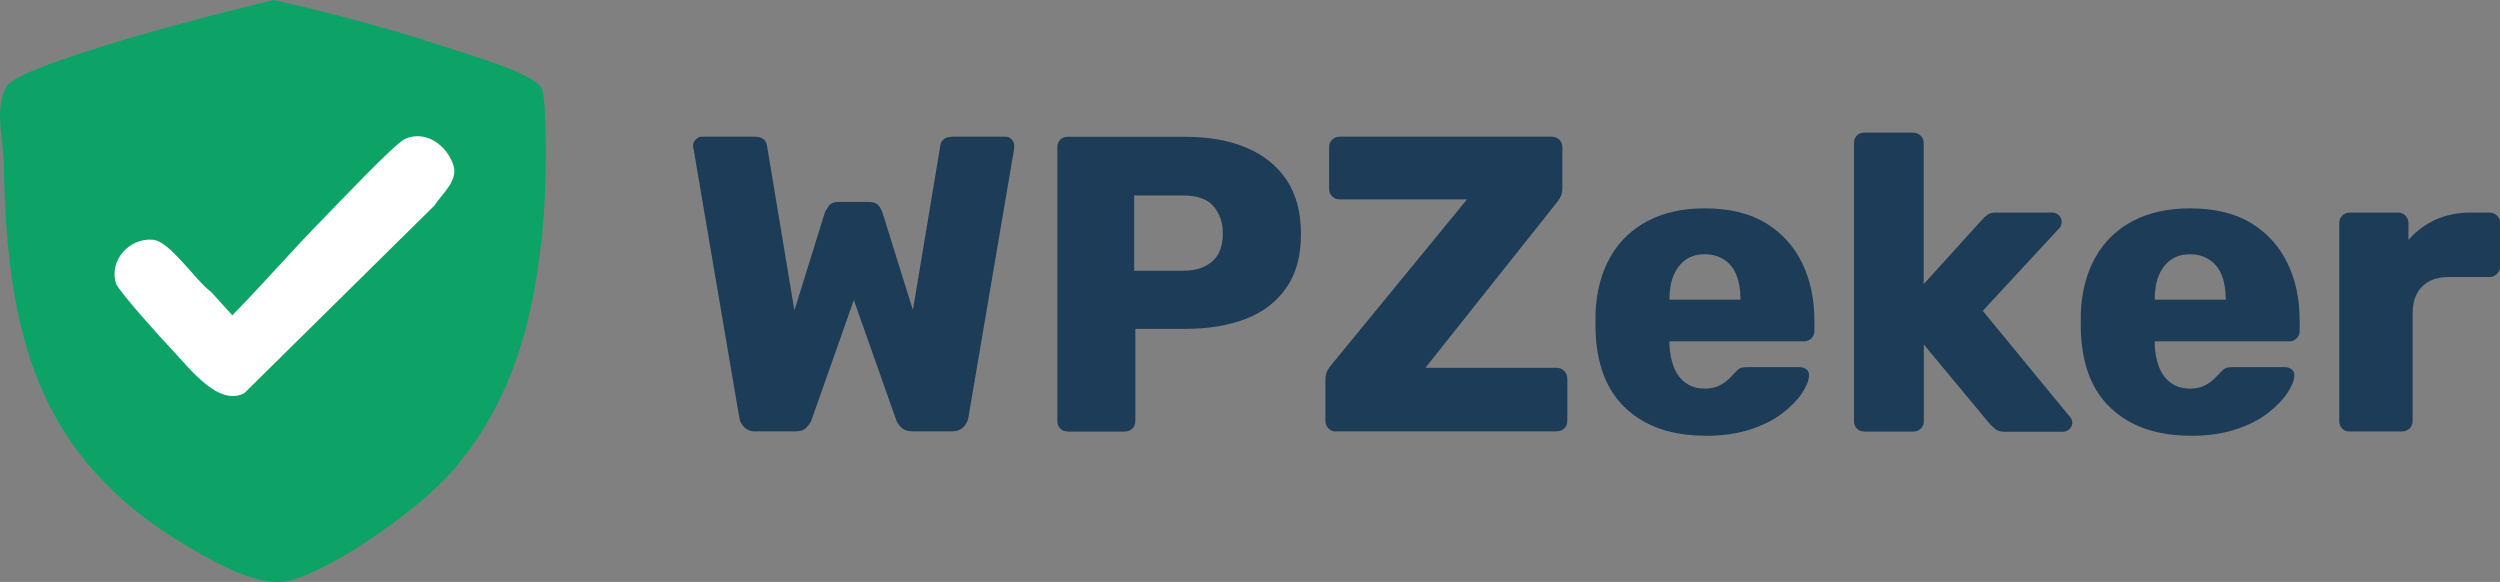
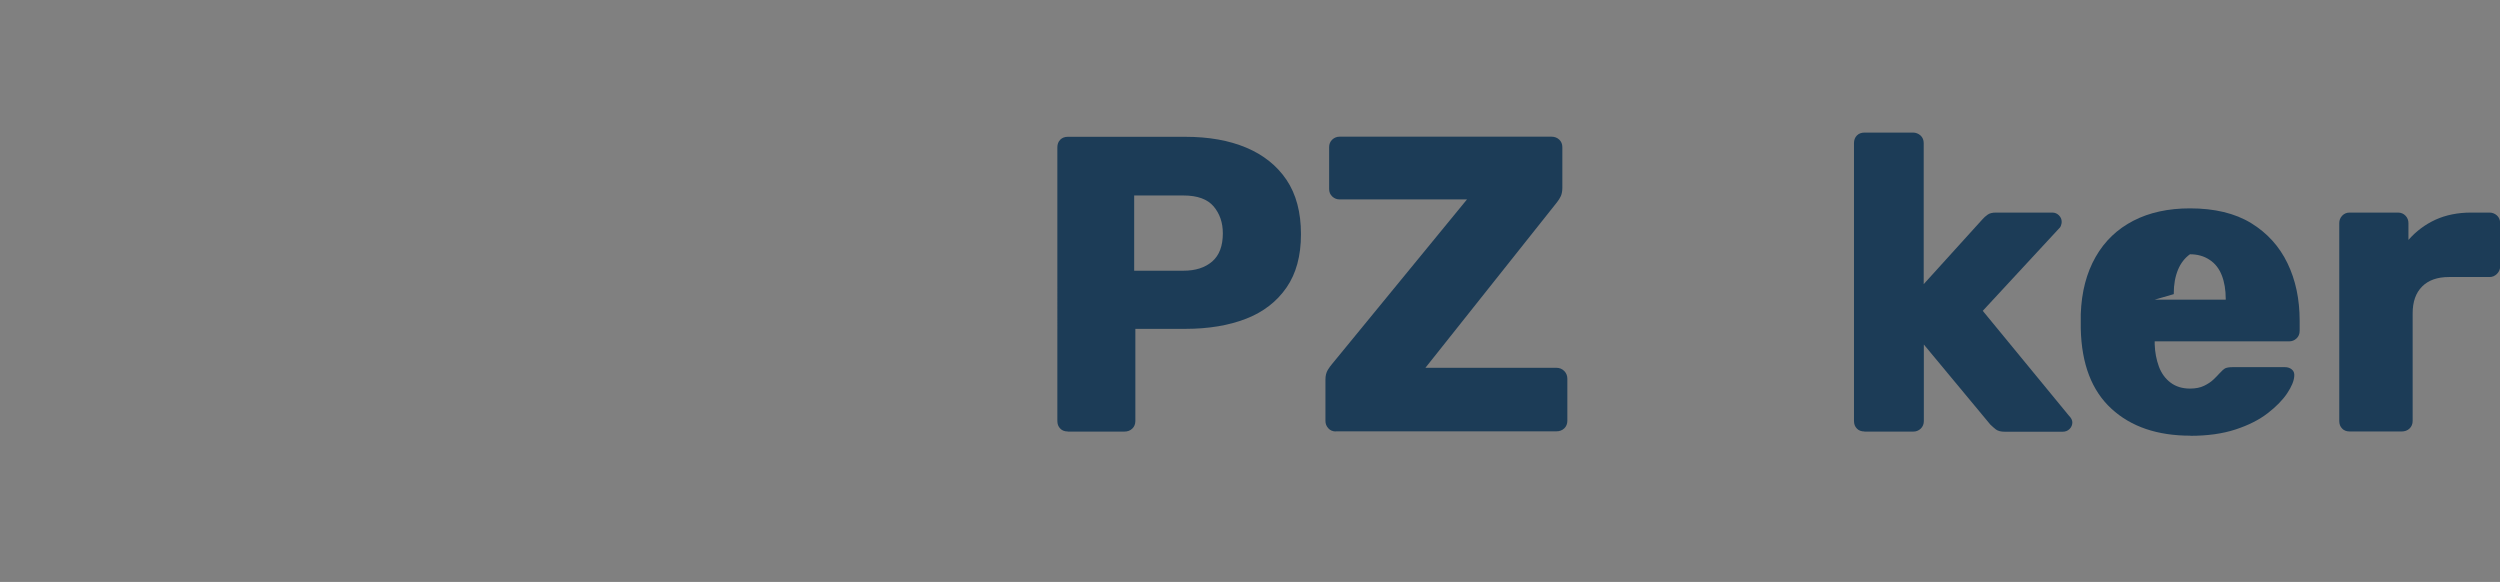
<svg xmlns="http://www.w3.org/2000/svg" viewBox="0 0 190.05 44.24">
  <rect x="0" y="0" width="190.05" height="44.24" fill="#808080" stroke="none" />
  <defs>
    <style>
      .cls-1 {
        fill: #0da367;
      }

      .cls-2 {
        fill: #fff;
      }

      .cls-3 {
        fill: #1c3c57;
      }
    </style>
  </defs>
  <g id="Matplotlib_Chart_Afbeelding" data-name="Matplotlib Chart Afbeelding">
    <g>
-       <path class="cls-1" d="M34.24,35.97c-2.43,2.74-8.59,7.14-12.1,8.14-2.31.66-5.65-1.28-7.69-2.46C2.65,34.8.51,25.18.28,12.3c-.03-1.71-.73-4.07.22-5.73.5-.88,4.65-2.18,5.82-2.57C11.05,2.43,15.94,1.21,20.79,0c4.32.96,8.63,2.11,12.83,3.49,1.67.55,6.11,1.85,7.23,2.84.36.32.41.5.47.96.27,2.08.18,7.15,0,9.33-.58,7.14-2.22,13.87-7.07,19.35Z" />
-       <path class="cls-2" d="M16.01,22.15l1.65,1.82c2.41-2.45,4.67-5.08,7.08-7.52.97-.98,5.28-5.56,6.07-5.9,1.59-.68,3.15.51,3.65,1.98.41,1.18-.83,2.16-1.43,3.09l-14.46,14.27c-1.99,1.03-4.16-1.91-5.47-3.28-.7-.73-4.1-4.49-4.28-5.06-.56-1.76,1.04-3.52,2.85-3.32,1.25.14,3.24,3.13,4.34,3.93Z" />
-     </g>
+       </g>
  </g>
  <g id="WPZeker">
    <g>
-       <path class="cls-3" d="M57.44,32.8c-.36,0-.65-.11-.86-.32-.21-.21-.34-.46-.38-.74l-3.48-20.45s-.03-.08-.03-.13v-.1c0-.17.07-.33.21-.46.14-.14.29-.21.46-.21h3.96c.6,0,.93.23.99.7l2.08,12.51,2.3-7.39c.06-.17.17-.36.32-.56.15-.2.39-.3.73-.3h2.3c.36,0,.62.1.77.3.15.2.24.39.29.56l2.3,7.36,2.08-12.48c.06-.47.39-.7.99-.7h3.96c.19,0,.35.07.48.21.13.14.19.29.19.46v.22l-3.48,20.45c-.04.28-.17.52-.38.74-.21.21-.5.32-.86.32h-3.03c-.36,0-.64-.1-.83-.29-.19-.19-.32-.37-.38-.54l-3.23-9.15-3.23,9.15c-.06.17-.19.35-.37.54-.18.19-.45.29-.81.29h-3.03Z" />
      <path class="cls-3" d="M81.17,32.8c-.23,0-.43-.07-.57-.22-.15-.15-.22-.34-.22-.58V11.2c0-.23.07-.43.22-.58.15-.15.34-.22.57-.22h8.94c1.77,0,3.31.27,4.62.82s2.33,1.36,3.07,2.45c.73,1.09,1.1,2.46,1.1,4.13s-.37,3-1.1,4.06-1.76,1.86-3.07,2.37-2.85.77-4.62.77h-3.8v7.01c0,.23-.08.43-.24.58-.16.15-.36.22-.59.22h-4.31ZM86.22,20.58h3.74c.92,0,1.64-.23,2.19-.7.54-.47.81-1.18.81-2.14,0-.81-.23-1.49-.7-2.05-.47-.55-1.23-.83-2.3-.83h-3.74v5.73Z" />
      <path class="cls-3" d="M101.55,32.8c-.23,0-.43-.08-.57-.24-.15-.16-.22-.35-.22-.56v-3.14c0-.3.06-.54.18-.74.12-.19.22-.33.3-.42l10.28-12.54h-9.68c-.21,0-.4-.07-.56-.22-.16-.15-.24-.34-.24-.58v-3.17c0-.23.08-.43.24-.58.16-.15.35-.22.56-.22h16.1c.23,0,.43.07.59.22.16.15.24.34.24.58v3.1c0,.23-.04.44-.11.61-.08.17-.18.33-.3.48l-10,12.58h9.96c.23,0,.43.08.59.24.16.16.24.36.24.59v3.2c0,.23-.08.43-.24.58-.16.15-.36.22-.59.22h-16.77Z" />
-       <path class="cls-3" d="M129.62,33.12c-2.51,0-4.51-.68-6-2.05s-2.27-3.39-2.33-6.08v-1.12c.06-1.69.44-3.13,1.13-4.34.69-1.21,1.65-2.12,2.87-2.75,1.22-.63,2.66-.94,4.3-.94,1.87,0,3.42.37,4.65,1.12,1.22.75,2.14,1.76,2.76,3.04.62,1.28.93,2.74.93,4.38v.77c0,.24-.08.43-.24.58-.16.15-.35.22-.56.22h-10.22v.22c.02.62.13,1.18.32,1.7.19.51.49.92.89,1.22.4.3.89.45,1.47.45.43,0,.78-.07,1.07-.21.29-.14.53-.3.72-.48.19-.18.34-.34.45-.46.19-.21.35-.35.46-.4.12-.05.3-.08.56-.08h3.96c.21,0,.39.06.53.18s.2.28.18.5c-.02.36-.2.8-.54,1.31s-.84,1.02-1.49,1.52-1.46.91-2.44,1.23-2.12.48-3.42.48ZM126.91,22.78h5.4v-.06c0-.68-.1-1.28-.3-1.79-.2-.51-.51-.91-.93-1.18-.42-.28-.91-.42-1.49-.42s-1.06.14-1.45.42c-.39.28-.7.67-.91,1.18-.21.51-.32,1.11-.32,1.79v.06Z" />
      <path class="cls-3" d="M141.73,32.8c-.23,0-.43-.07-.57-.22-.15-.15-.22-.34-.22-.58V10.88c0-.23.07-.43.22-.58.15-.15.34-.22.57-.22h3.71c.21,0,.4.08.56.22.16.15.24.34.24.58v10.72l4.44-4.9c.13-.15.27-.28.42-.38.15-.11.36-.16.64-.16h4.28c.19,0,.36.07.5.21.14.14.21.3.21.5,0,.09-.02.18-.06.29-.04.11-.11.19-.19.26l-5.75,6.21,6.55,7.97c.17.17.26.34.26.51,0,.19-.07.36-.21.5s-.31.21-.53.21h-4.38c-.32,0-.55-.06-.7-.18s-.29-.24-.42-.37l-5.05-6.08v5.82c0,.23-.08.43-.24.58-.16.15-.35.22-.56.22h-3.71Z" />
-       <path class="cls-3" d="M166.51,33.12c-2.51,0-4.51-.68-6-2.05s-2.27-3.39-2.33-6.08v-1.12c.06-1.69.44-3.13,1.13-4.34.69-1.21,1.65-2.12,2.87-2.75,1.22-.63,2.66-.94,4.3-.94,1.87,0,3.42.37,4.65,1.12,1.22.75,2.14,1.76,2.76,3.04.62,1.28.93,2.74.93,4.38v.77c0,.24-.08.43-.24.58-.16.15-.35.22-.56.22h-10.22v.22c.02.62.13,1.18.32,1.7.19.51.49.92.89,1.22.4.3.89.45,1.47.45.43,0,.78-.07,1.07-.21.29-.14.53-.3.72-.48.19-.18.34-.34.45-.46.19-.21.35-.35.46-.4.12-.05.3-.08.56-.08h3.96c.21,0,.39.06.53.18s.2.28.18.5c-.02.36-.2.8-.54,1.31s-.84,1.02-1.49,1.52-1.46.91-2.44,1.23-2.12.48-3.42.48ZM163.8,22.78h5.4v-.06c0-.68-.1-1.28-.3-1.79-.2-.51-.51-.91-.93-1.18-.42-.28-.91-.42-1.49-.42s-1.06.14-1.45.42c-.39.28-.7.67-.91,1.18-.21.51-.32,1.11-.32,1.79v.06Z" />
+       <path class="cls-3" d="M166.51,33.12c-2.51,0-4.51-.68-6-2.05s-2.27-3.39-2.33-6.08v-1.12c.06-1.69.44-3.13,1.13-4.34.69-1.21,1.65-2.12,2.87-2.75,1.22-.63,2.66-.94,4.3-.94,1.87,0,3.42.37,4.65,1.12,1.22.75,2.14,1.76,2.76,3.04.62,1.28.93,2.74.93,4.38v.77c0,.24-.08.43-.24.58-.16.15-.35.22-.56.22h-10.22v.22c.02.62.13,1.18.32,1.7.19.51.49.92.89,1.22.4.3.89.45,1.47.45.43,0,.78-.07,1.07-.21.29-.14.53-.3.72-.48.19-.18.34-.34.45-.46.19-.21.35-.35.46-.4.12-.05.3-.08.56-.08h3.96c.21,0,.39.06.53.18s.2.28.18.5c-.02.36-.2.8-.54,1.31s-.84,1.02-1.49,1.52-1.46.91-2.44,1.23-2.12.48-3.42.48ZM163.8,22.78h5.4v-.06c0-.68-.1-1.28-.3-1.79-.2-.51-.51-.91-.93-1.18-.42-.28-.91-.42-1.49-.42c-.39.28-.7.67-.91,1.18-.21.51-.32,1.11-.32,1.79v.06Z" />
      <path class="cls-3" d="M178.62,32.8c-.23,0-.43-.07-.57-.22-.15-.15-.22-.34-.22-.58v-15.04c0-.21.07-.4.22-.56.15-.16.34-.24.57-.24h3.67c.23,0,.43.08.58.24.15.16.22.35.22.56v1.28c.58-.66,1.26-1.17,2.06-1.54.8-.36,1.7-.54,2.7-.54h1.41c.21,0,.4.08.56.22.16.15.24.34.24.58v3.3c0,.21-.08.4-.24.56-.16.16-.35.24-.56.24h-3.1c-.87,0-1.55.24-2.03.72-.48.48-.72,1.16-.72,2.03v8.19c0,.23-.08.43-.24.58-.16.15-.36.22-.59.22h-3.96Z" />
    </g>
  </g>
</svg>